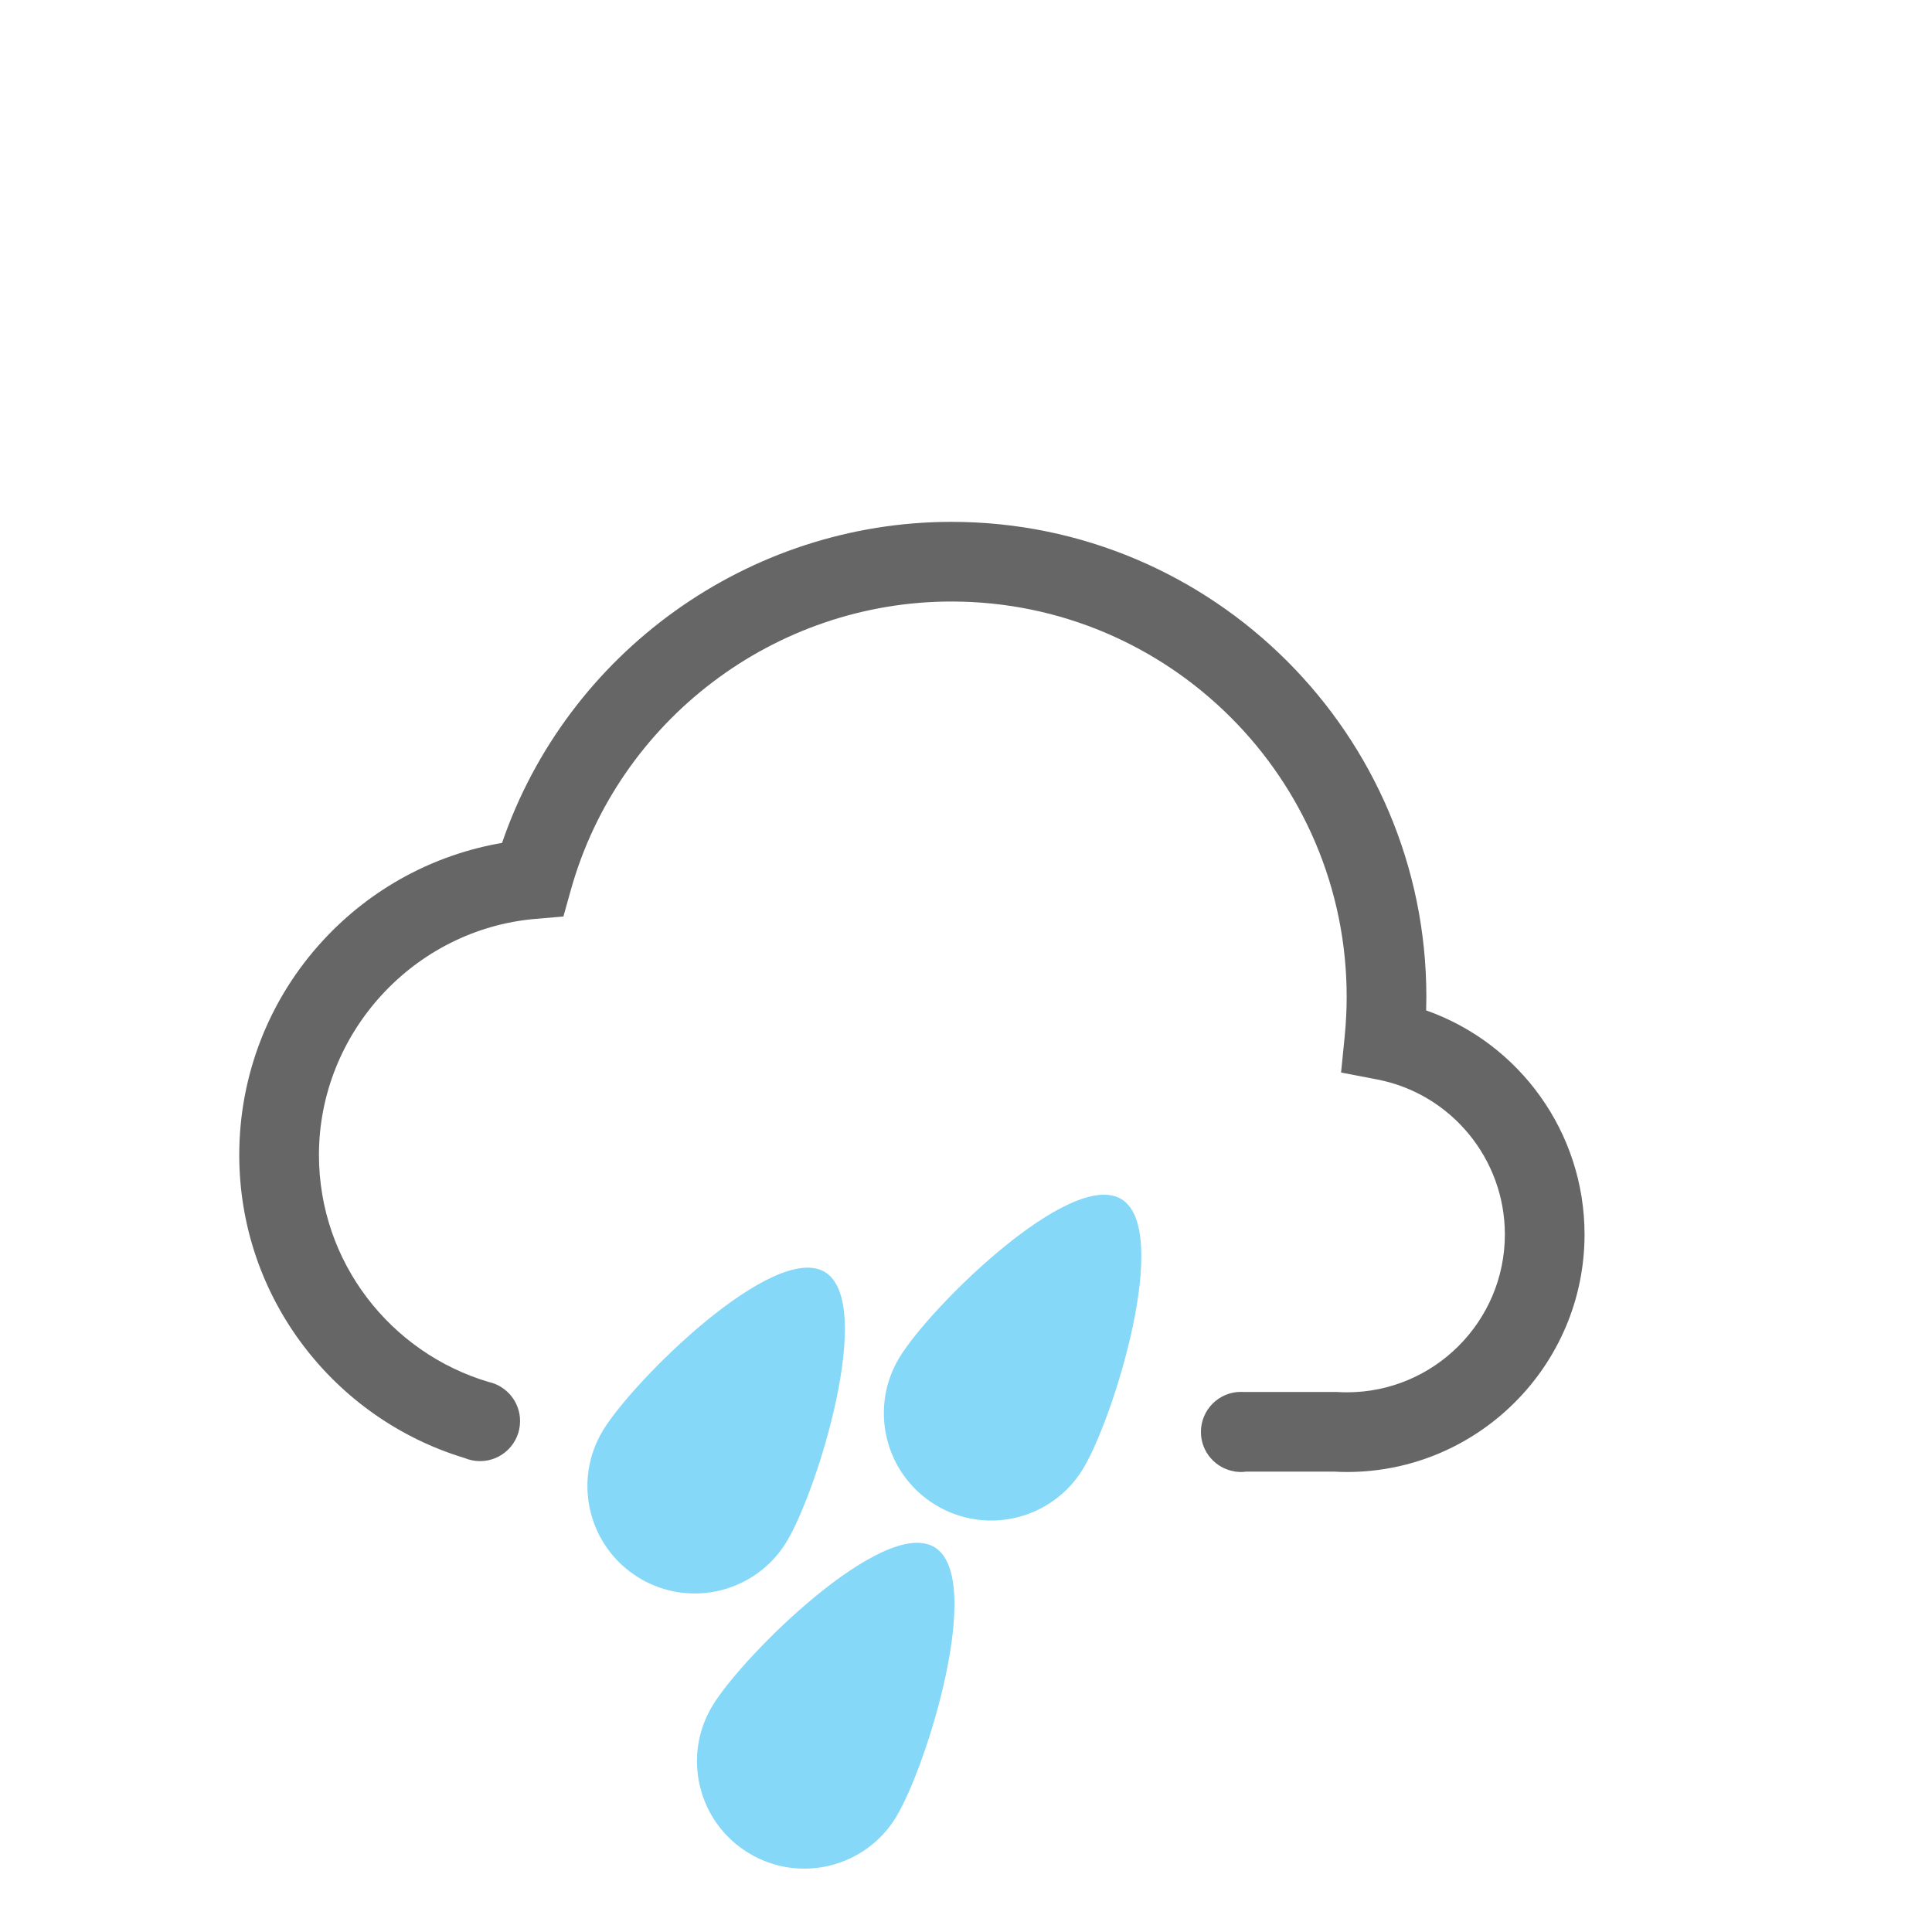
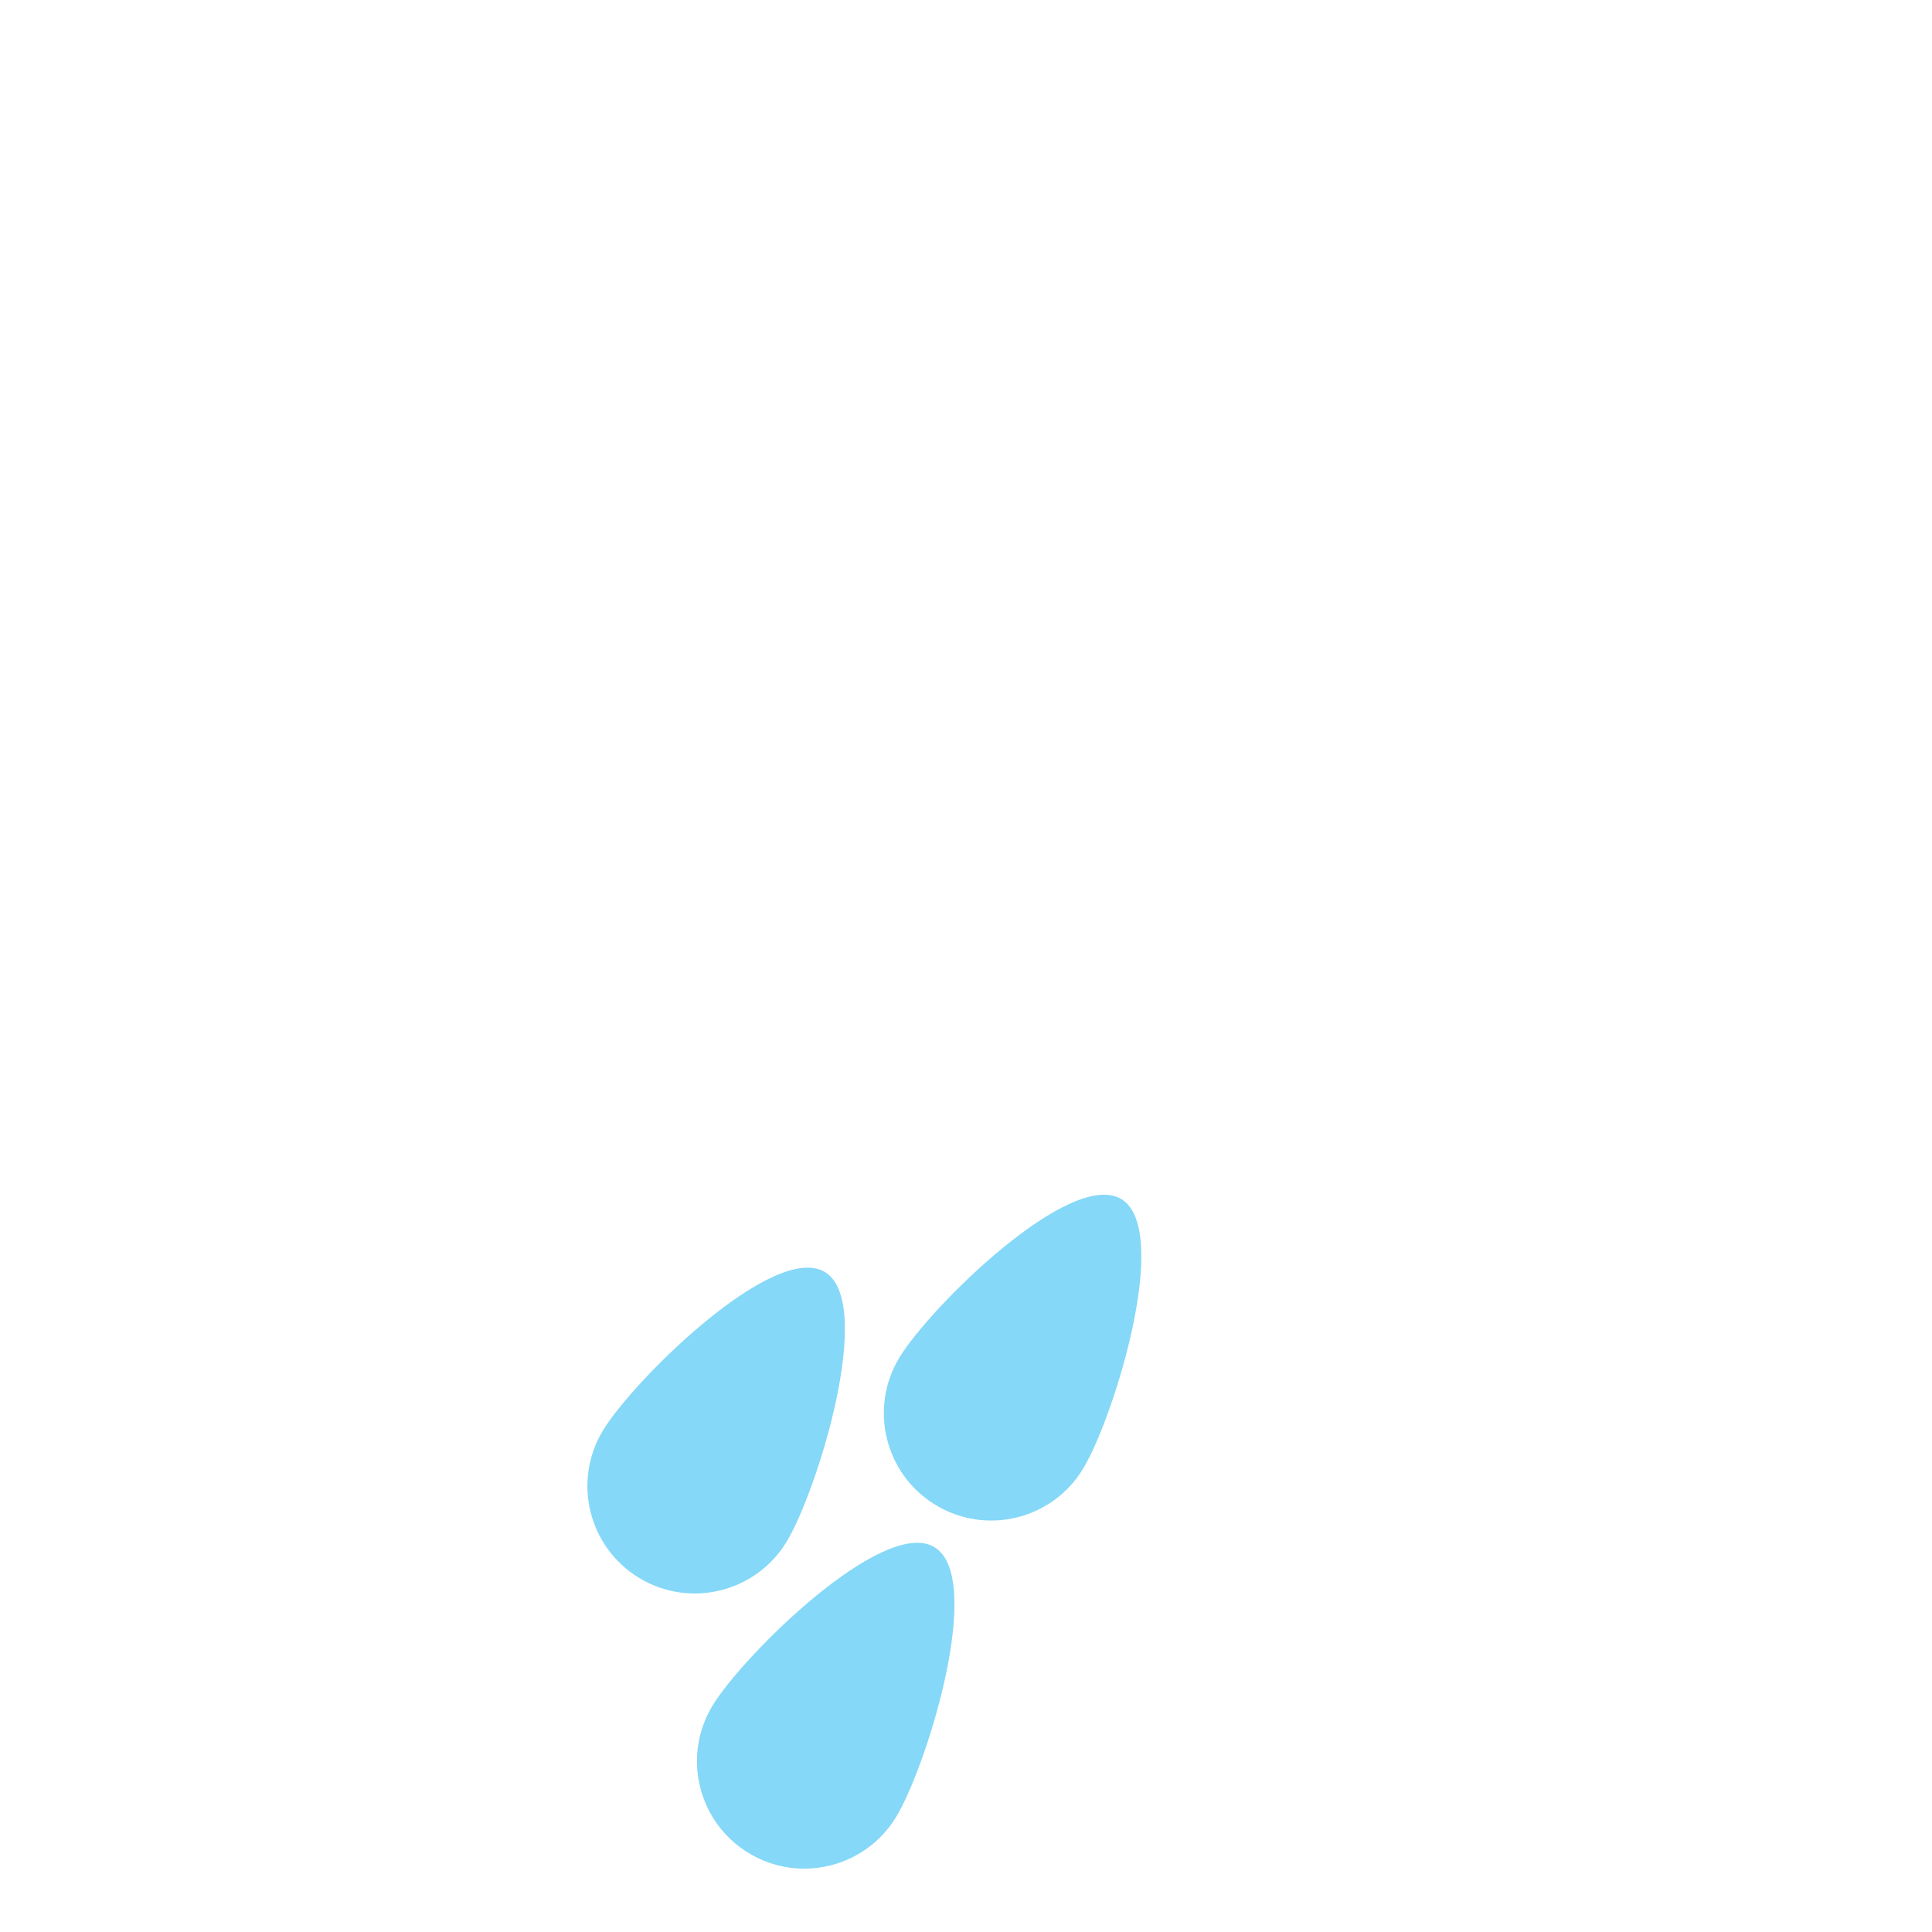
<svg xmlns="http://www.w3.org/2000/svg" viewBox="0 0 500 500" fill="#666666">
-   <path transform="translate(-20, 450) scale(1, -1)" d="M430.08 130.539c0 -33.904 -27.582 -61.49 -61.491 -61.49c-1.019 0 -2.104 0.03 -3.298 0.097h-22.794c-0.44 -0.057 -0.881 -0.097 -1.331 -0.097s-0.891 0.04 -1.331 0.097h-0.256l0.005 0.041 c-4.977 0.758 -8.786 5.043 -8.786 10.229c0 5.725 4.639 10.368 10.363 10.368c0.163 0 0.327 -0.021 0.496 -0.025v0.005h24.213l0.292 -0.016c0.921 -0.051 1.715 -0.076 2.427 -0.076 c22.533 0 40.868 18.329 40.868 40.862c0 19.569 -13.932 36.449 -33.132 40.12l-9.257 1.777l0.937 9.374c0.333 3.396 0.512 6.836 0.512 10.24c0 56.398 -45.885 102.282 -102.282 102.282 c-45.69 0 -86.189 -30.689 -98.498 -74.629l-1.931 -6.892l-7.132 -0.604c-31.473 -2.642 -56.131 -29.48 -56.131 -61.102c0 -27.761 18.561 -51.221 43.904 -58.747c4.659 -1.019 8.146 -5.161 8.146 -10.127 c0 -5.725 -4.639 -10.363 -10.362 -10.363c-1.418 0 -2.775 0.287 -4.009 0.804c-33.685 10.179 -58.302 41.473 -58.302 78.434c0 20.685 7.727 40.428 21.76 55.603c12.329 13.337 28.555 22.118 46.254 25.154 c16.86 49.249 63.724 83.087 116.307 83.087c67.763 0 122.9 -55.137 122.9 -122.9c0 -1.172 -0.016 -2.355 -0.052 -3.532c24.218 -8.546 40.991 -31.632 40.991 -57.975z" />
  <path transform="translate(-20, 450) scale(1, -1)" fill="#85d8f7" d="M185.369 41.661c-13.112 7.978 -17.274 25.067 -9.298 38.181c7.978 13.111 44.319 48.921 57.432 40.944c13.107 -7.978 -1.981 -56.715 -9.953 -69.827c-7.978 -13.106 -25.073 -17.279 -38.181 -9.298zM310.226 139.658 c13.102 -7.967 -1.981 -56.72 -9.963 -69.826c-7.972 -13.107 -25.062 -17.275 -38.175 -9.293c-13.107 7.972 -17.275 25.062 -9.293 38.175c7.972 13.107 44.318 48.927 57.431 40.944zM261.862 49.577 c13.107 -7.978 -1.986 -56.72 -9.958 -69.827c-7.978 -13.117 -25.067 -17.279 -38.18 -9.298c-13.112 7.972 -17.275 25.067 -9.299 38.17c7.978 13.112 44.319 48.932 57.437 40.955z" />
</svg>